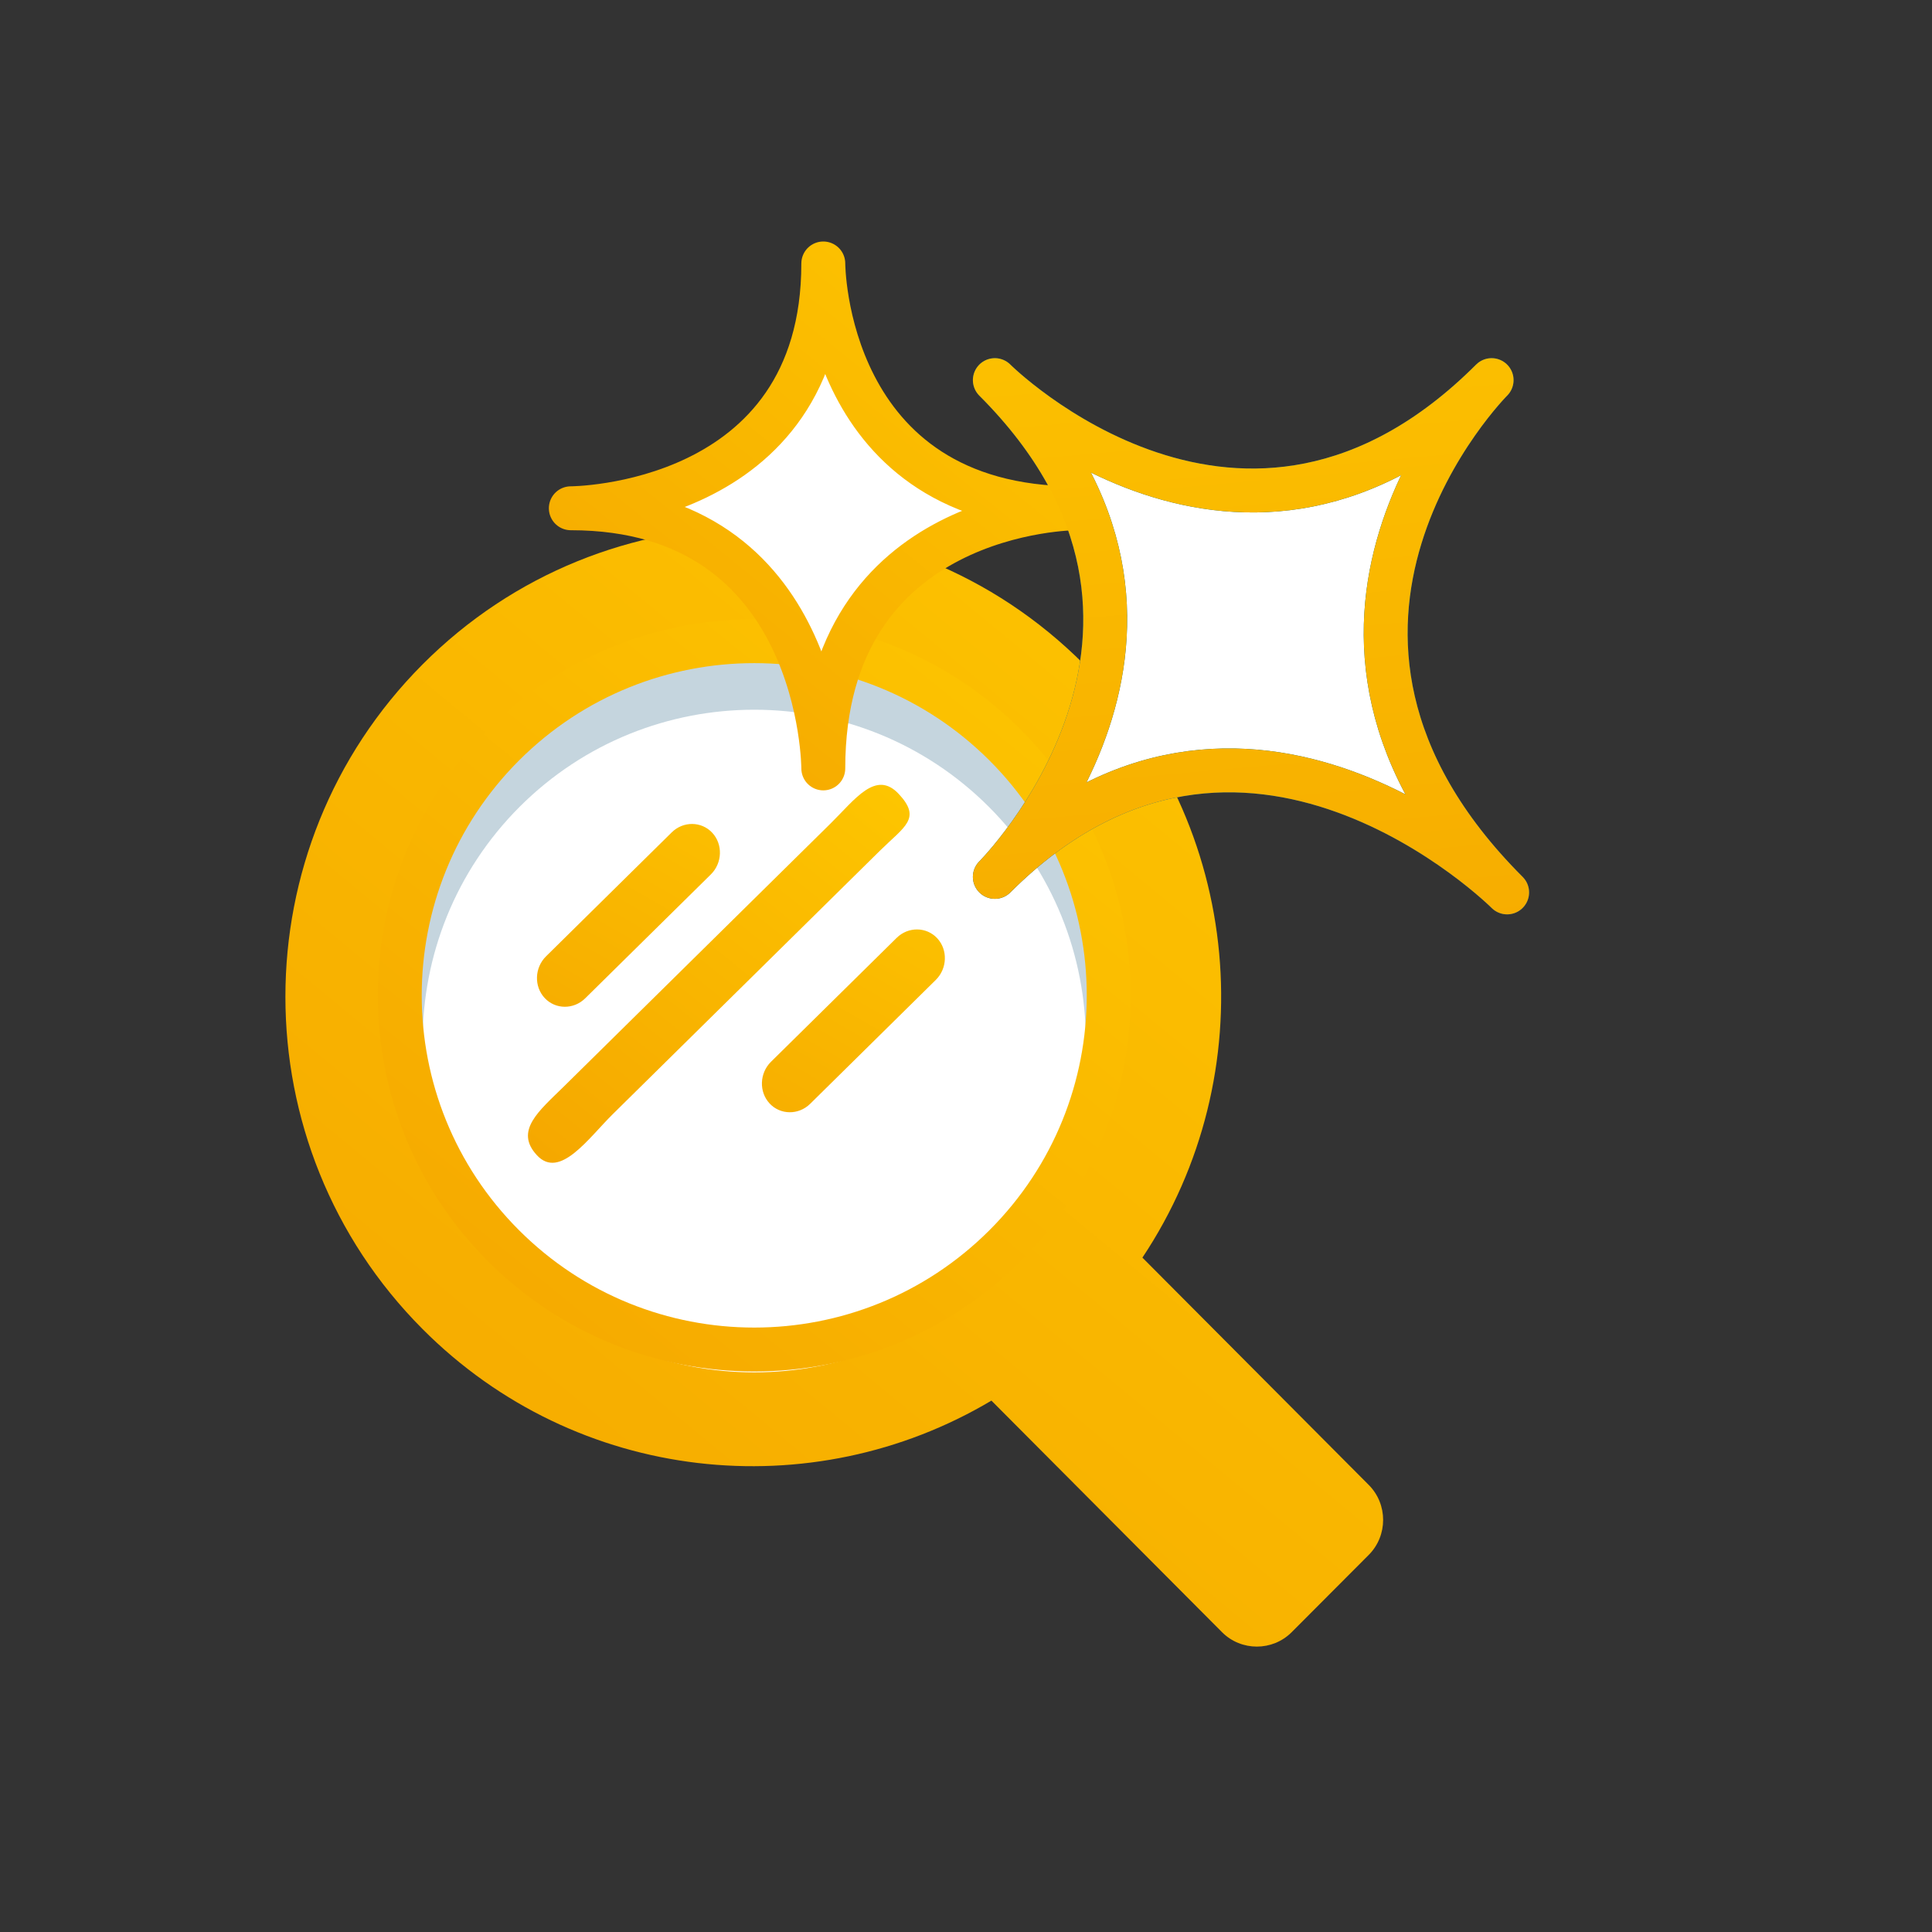
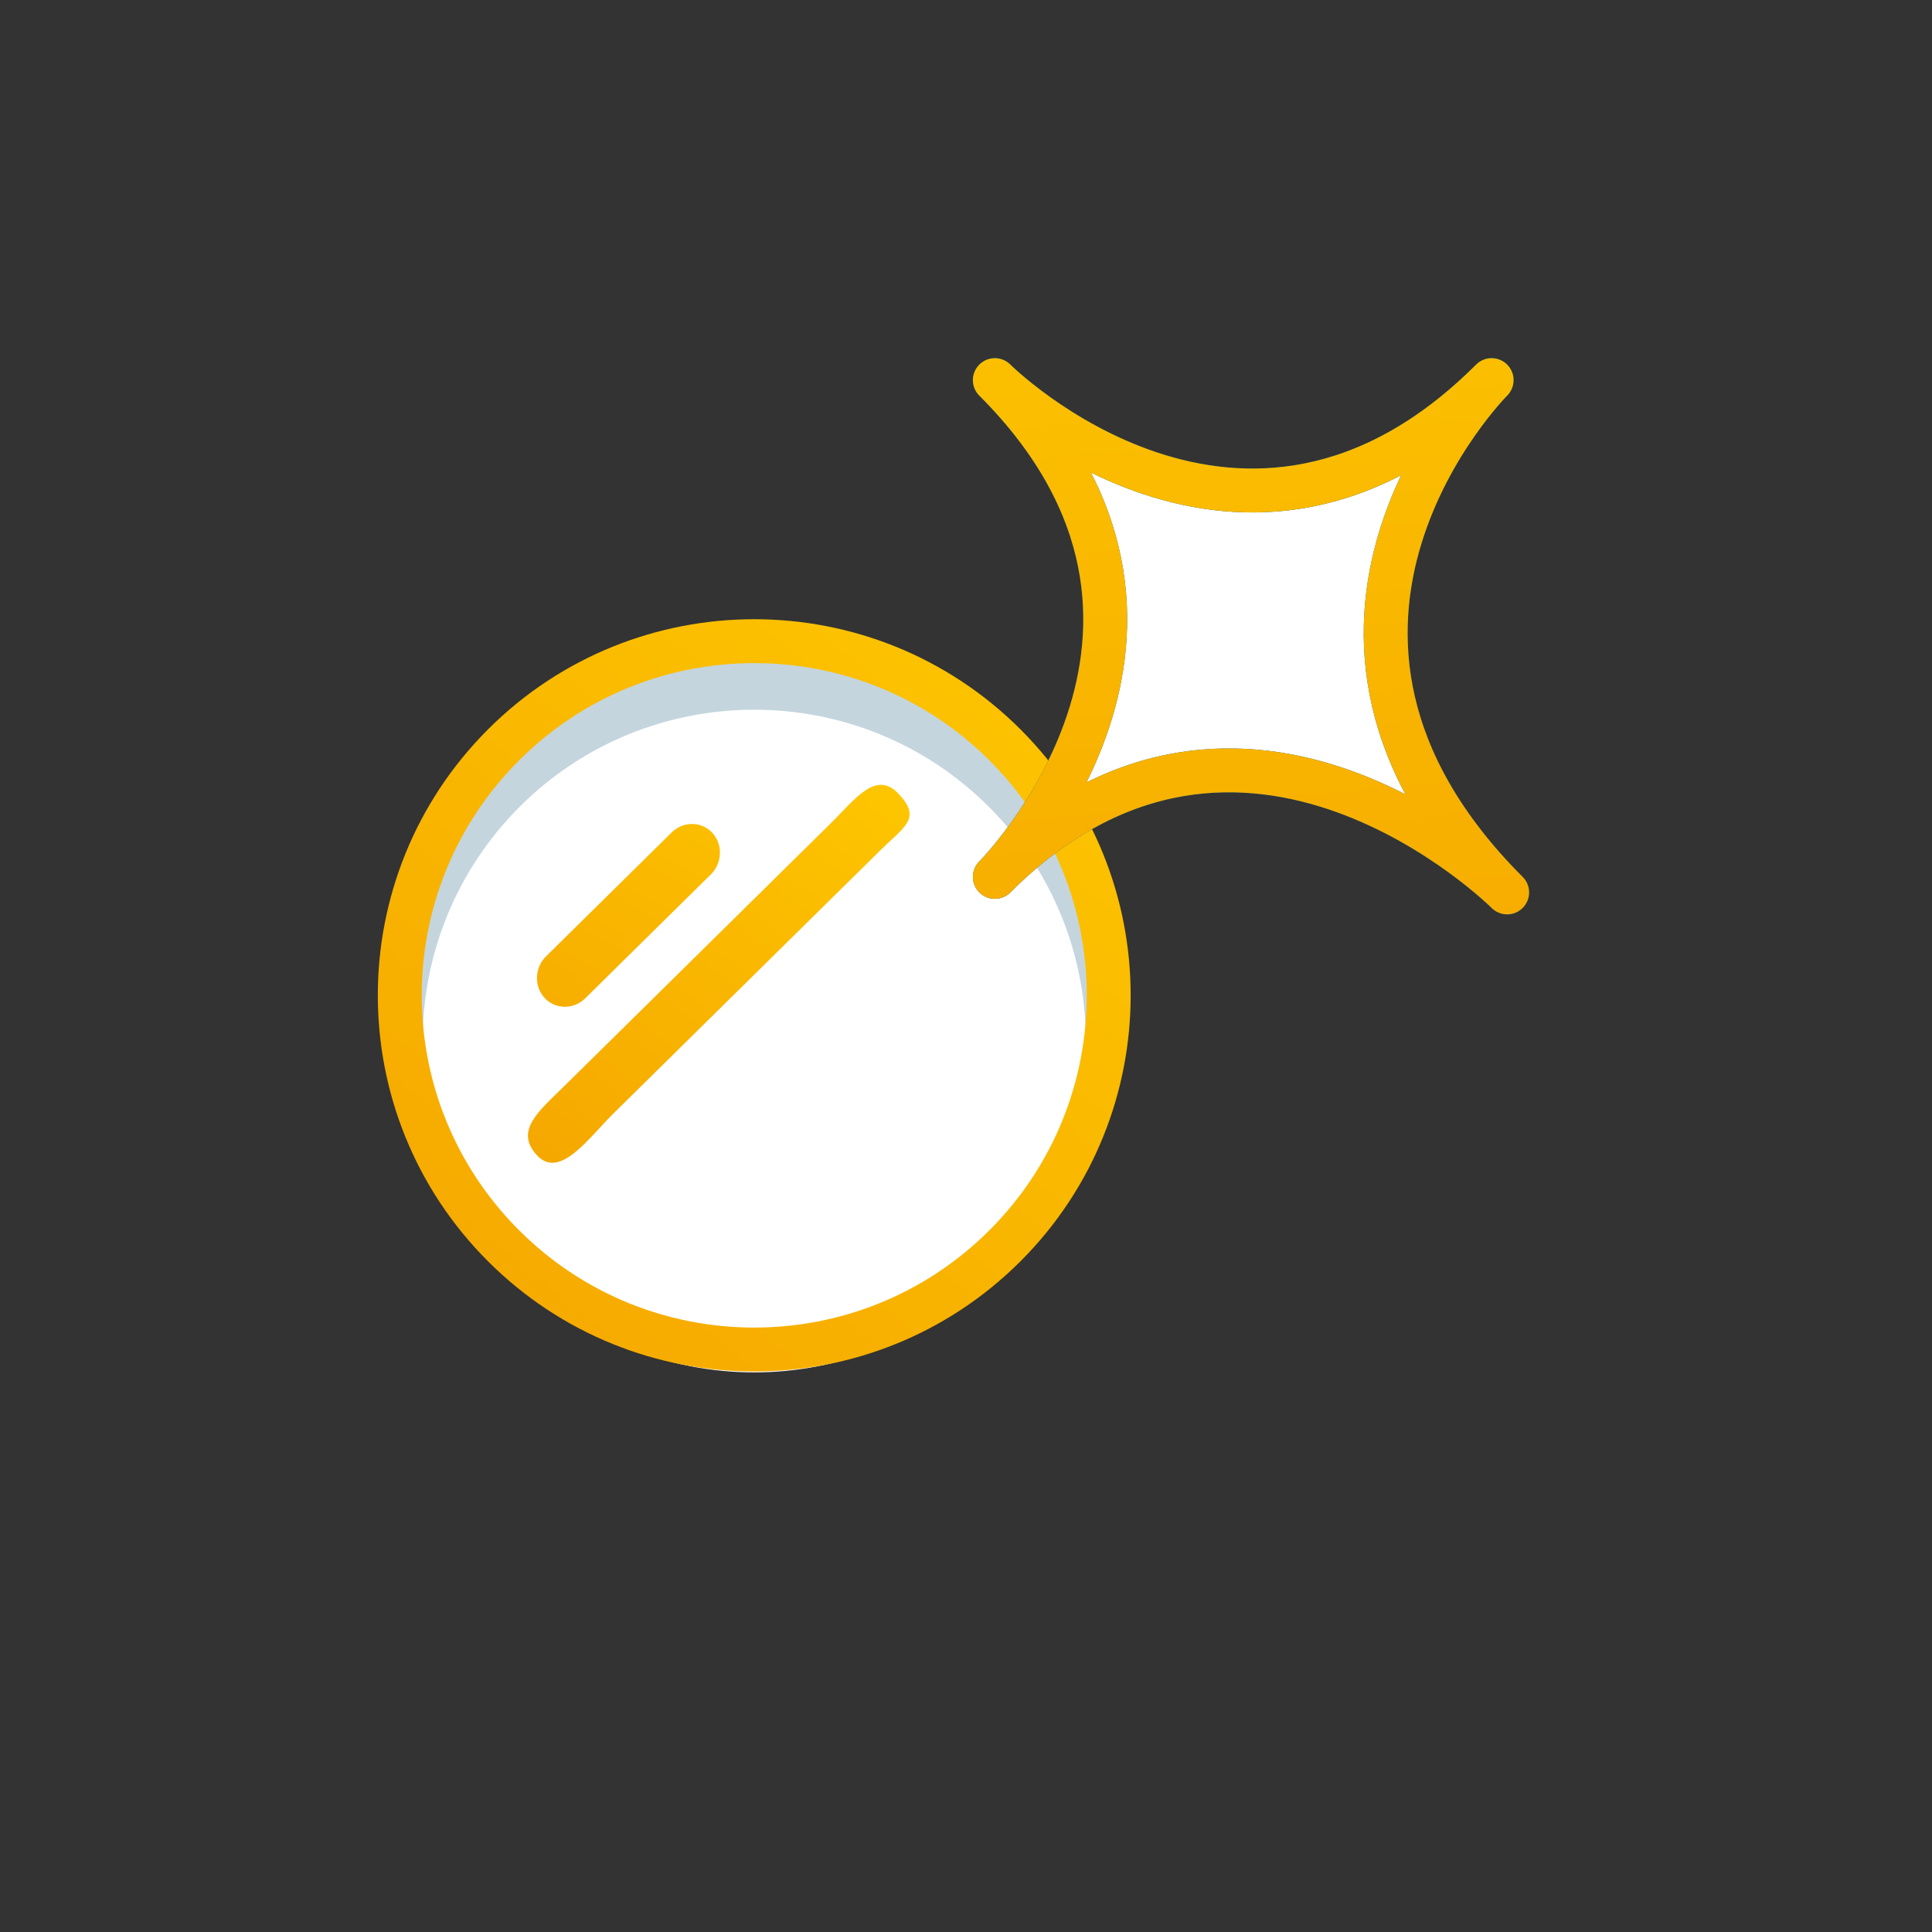
<svg xmlns="http://www.w3.org/2000/svg" width="88" height="88" viewBox="0 0 88 88" fill="none">
  <rect x="0" y="0" width="88" height="88" fill="#333333" stroke="none" />
-   <path fill-rule="evenodd" clip-rule="evenodd" d="M62.346 67.638L52.035 57.283C57.578 48.968 56.699 37.613 49.383 30.268C41.06 21.911 27.565 21.911 19.242 30.268C10.919 38.624 10.919 52.175 19.242 60.532C26.273 67.591 36.983 68.662 45.158 63.796L55.661 74.343C56.532 75.219 57.962 75.219 58.834 74.344L62.345 70.823C63.218 69.947 63.218 68.514 62.346 67.638" fill="url(#paint0_linear)" />
  <path fill-rule="evenodd" clip-rule="evenodd" d="M45.773 56.744C39.467 63.044 29.241 63.044 22.936 56.744C16.633 50.446 16.633 40.229 22.936 33.928C29.241 27.63 39.467 27.63 45.773 33.928C52.076 40.229 52.076 50.446 45.773 56.744Z" fill="#C5D5DE" />
  <path fill-rule="evenodd" clip-rule="evenodd" d="M45.036 58.09C39.137 63.984 29.571 63.984 23.672 58.09C17.776 52.198 17.776 42.64 23.672 36.745C29.571 30.854 39.137 30.854 45.036 36.745C50.932 42.64 50.932 52.198 45.036 58.09Z" fill="white" />
  <path fill-rule="evenodd" clip-rule="evenodd" d="M45.773 56.744C39.467 63.044 29.241 63.044 22.936 56.744C16.633 50.446 16.633 40.229 22.936 33.928C29.241 27.63 39.467 27.63 45.773 33.928C52.076 40.229 52.076 50.446 45.773 56.744Z" stroke="url(#paint1_linear)" stroke-width="2" stroke-linecap="round" />
  <path fill-rule="evenodd" clip-rule="evenodd" d="M24.872 43.559C24.346 44.077 24.318 44.931 24.809 45.458C25.299 45.984 26.129 45.991 26.654 45.473L32.378 39.829C32.904 39.311 32.932 38.457 32.442 37.931C31.951 37.404 31.12 37.396 30.596 37.914L24.872 43.559Z" fill="url(#paint2_linear)" />
-   <path fill-rule="evenodd" clip-rule="evenodd" d="M35.117 48.363C34.592 48.881 34.564 49.735 35.055 50.262C35.544 50.788 36.375 50.796 36.901 50.278L42.624 44.634C43.15 44.116 43.178 43.261 42.688 42.735C42.197 42.208 41.367 42.201 40.842 42.718L35.117 48.363Z" fill="url(#paint3_linear)" />
  <path fill-rule="evenodd" clip-rule="evenodd" d="M25.673 49.498C24.557 50.598 23.416 51.503 24.458 52.622C25.499 53.741 26.804 51.84 27.92 50.739L40.083 38.745C41.2 37.645 41.984 37.286 40.941 36.168C39.9 35.048 38.953 36.403 37.837 37.503L25.673 49.498Z" fill="url(#paint4_linear)" />
  <path d="M45.314 17.314C56.627 28.627 45.314 39.941 45.314 39.941C56.627 28.627 68.648 40.648 68.648 40.648C56.627 28.627 67.941 17.314 67.941 17.314C56.627 28.627 45.314 17.314 45.314 17.314Z" fill="white" stroke="#006699" stroke-width="2" stroke-linejoin="round" />
-   <path d="M37.5 12C37.5 23.151 26 23.151 26 23.151C37.5 23.151 37.5 35 37.5 35C37.5 23.151 49 23.151 49 23.151C37.5 23.151 37.5 12 37.5 12Z" fill="white" stroke="url(#paint5_linear)" stroke-width="2" stroke-linejoin="round" />
  <path d="M45.314 17.314C56.627 28.627 45.314 39.941 45.314 39.941C56.627 28.627 68.648 40.648 68.648 40.648C56.627 28.627 67.941 17.314 67.941 17.314C56.627 28.627 45.314 17.314 45.314 17.314Z" stroke="url(#paint6_linear)" stroke-width="2" stroke-linejoin="round" />
  <defs>
    <linearGradient id="paint0_linear" x1="78.423" y1="18.536" x2="18.209" y2="91.459" gradientUnits="userSpaceOnUse">
      <stop stop-color="#FFCC00" />
      <stop offset="1" stop-color="#F4A300" />
    </linearGradient>
    <linearGradient id="paint1_linear" x1="60.461" y1="25.747" x2="22.522" y2="72.65" gradientUnits="userSpaceOnUse">
      <stop stop-color="#FFCC00" />
      <stop offset="1" stop-color="#F4A300" />
    </linearGradient>
    <linearGradient id="paint2_linear" x1="48.769" y1="36.124" x2="35.158" y2="59.913" gradientUnits="userSpaceOnUse">
      <stop stop-color="#FFCC00" />
      <stop offset="1" stop-color="#F4A300" />
    </linearGradient>
    <linearGradient id="paint3_linear" x1="48.769" y1="36.124" x2="35.158" y2="59.913" gradientUnits="userSpaceOnUse">
      <stop stop-color="#FFCC00" />
      <stop offset="1" stop-color="#F4A300" />
    </linearGradient>
    <linearGradient id="paint4_linear" x1="46.792" y1="33.904" x2="26.589" y2="59.104" gradientUnits="userSpaceOnUse">
      <stop stop-color="#FFCC00" />
      <stop offset="1" stop-color="#F4A300" />
    </linearGradient>
    <linearGradient id="paint5_linear" x1="56.095" y1="9.536" x2="29.046" y2="42.949" gradientUnits="userSpaceOnUse">
      <stop stop-color="#FFCC00" />
      <stop offset="1" stop-color="#F4A300" />
    </linearGradient>
    <linearGradient id="paint6_linear" x1="61.107" y1="-3.48" x2="66.569" y2="57.194" gradientUnits="userSpaceOnUse">
      <stop stop-color="#FFCC00" />
      <stop offset="1" stop-color="#F4A300" />
    </linearGradient>
  </defs>
</svg>